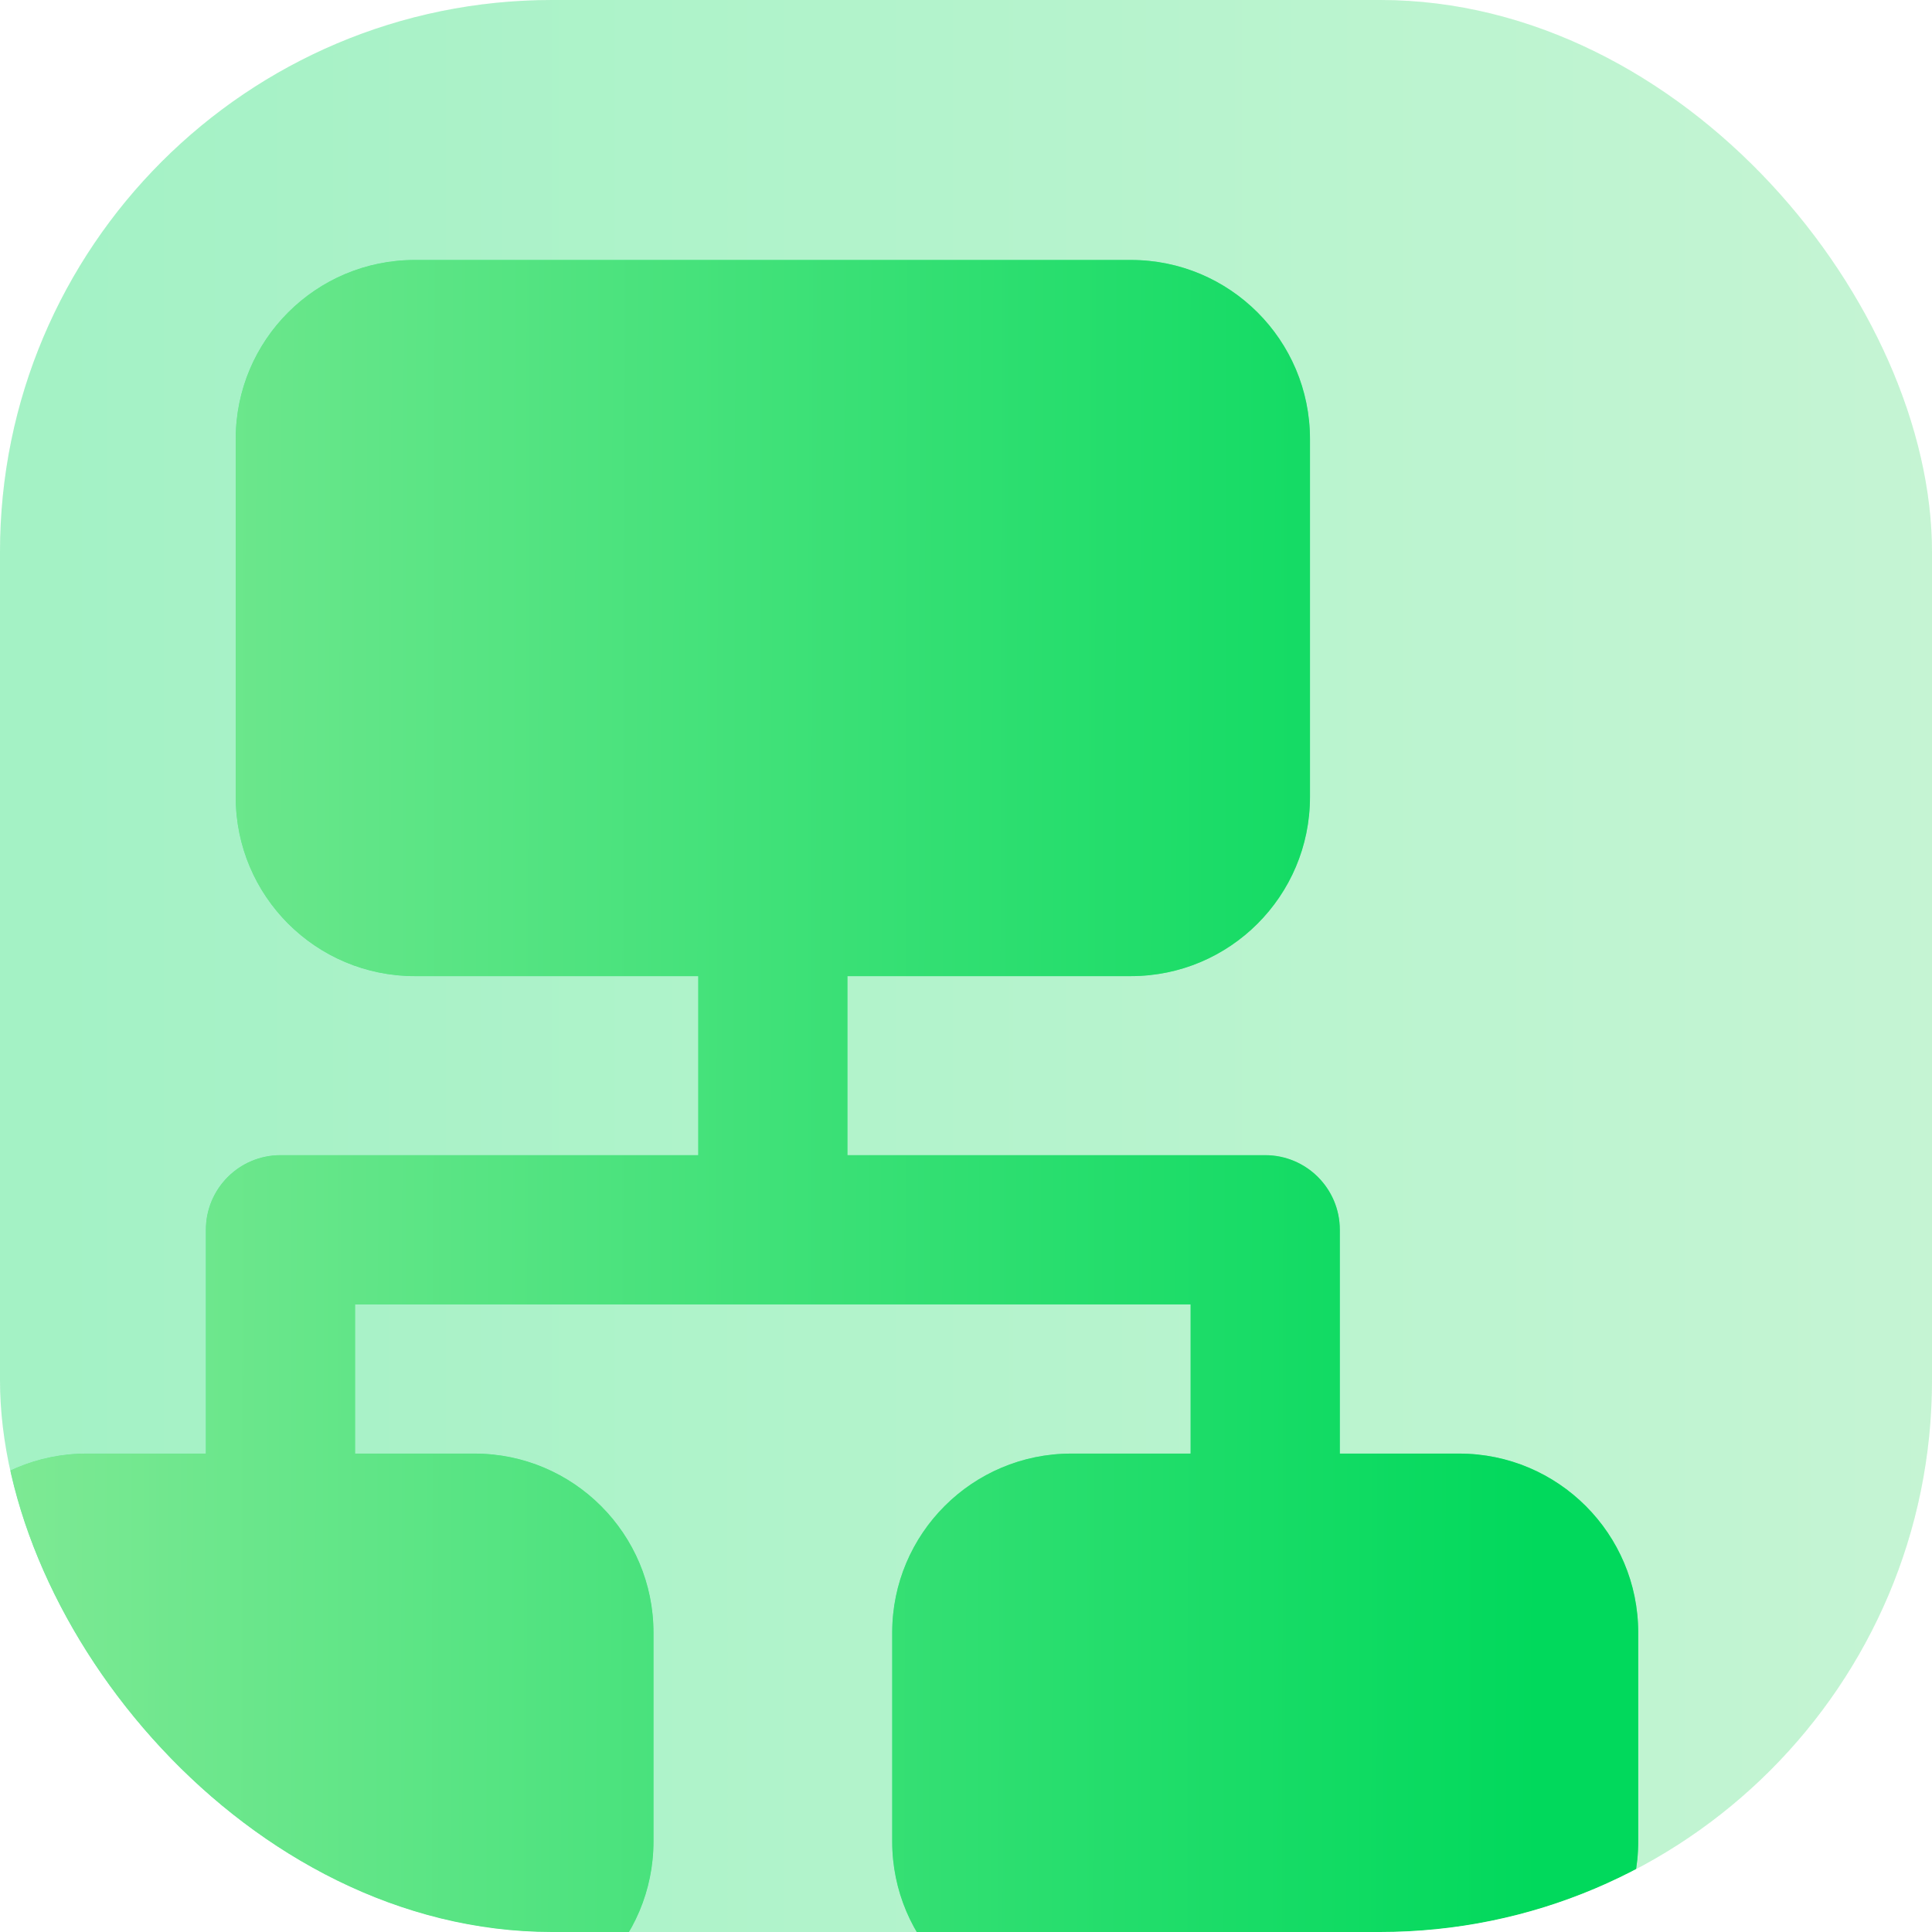
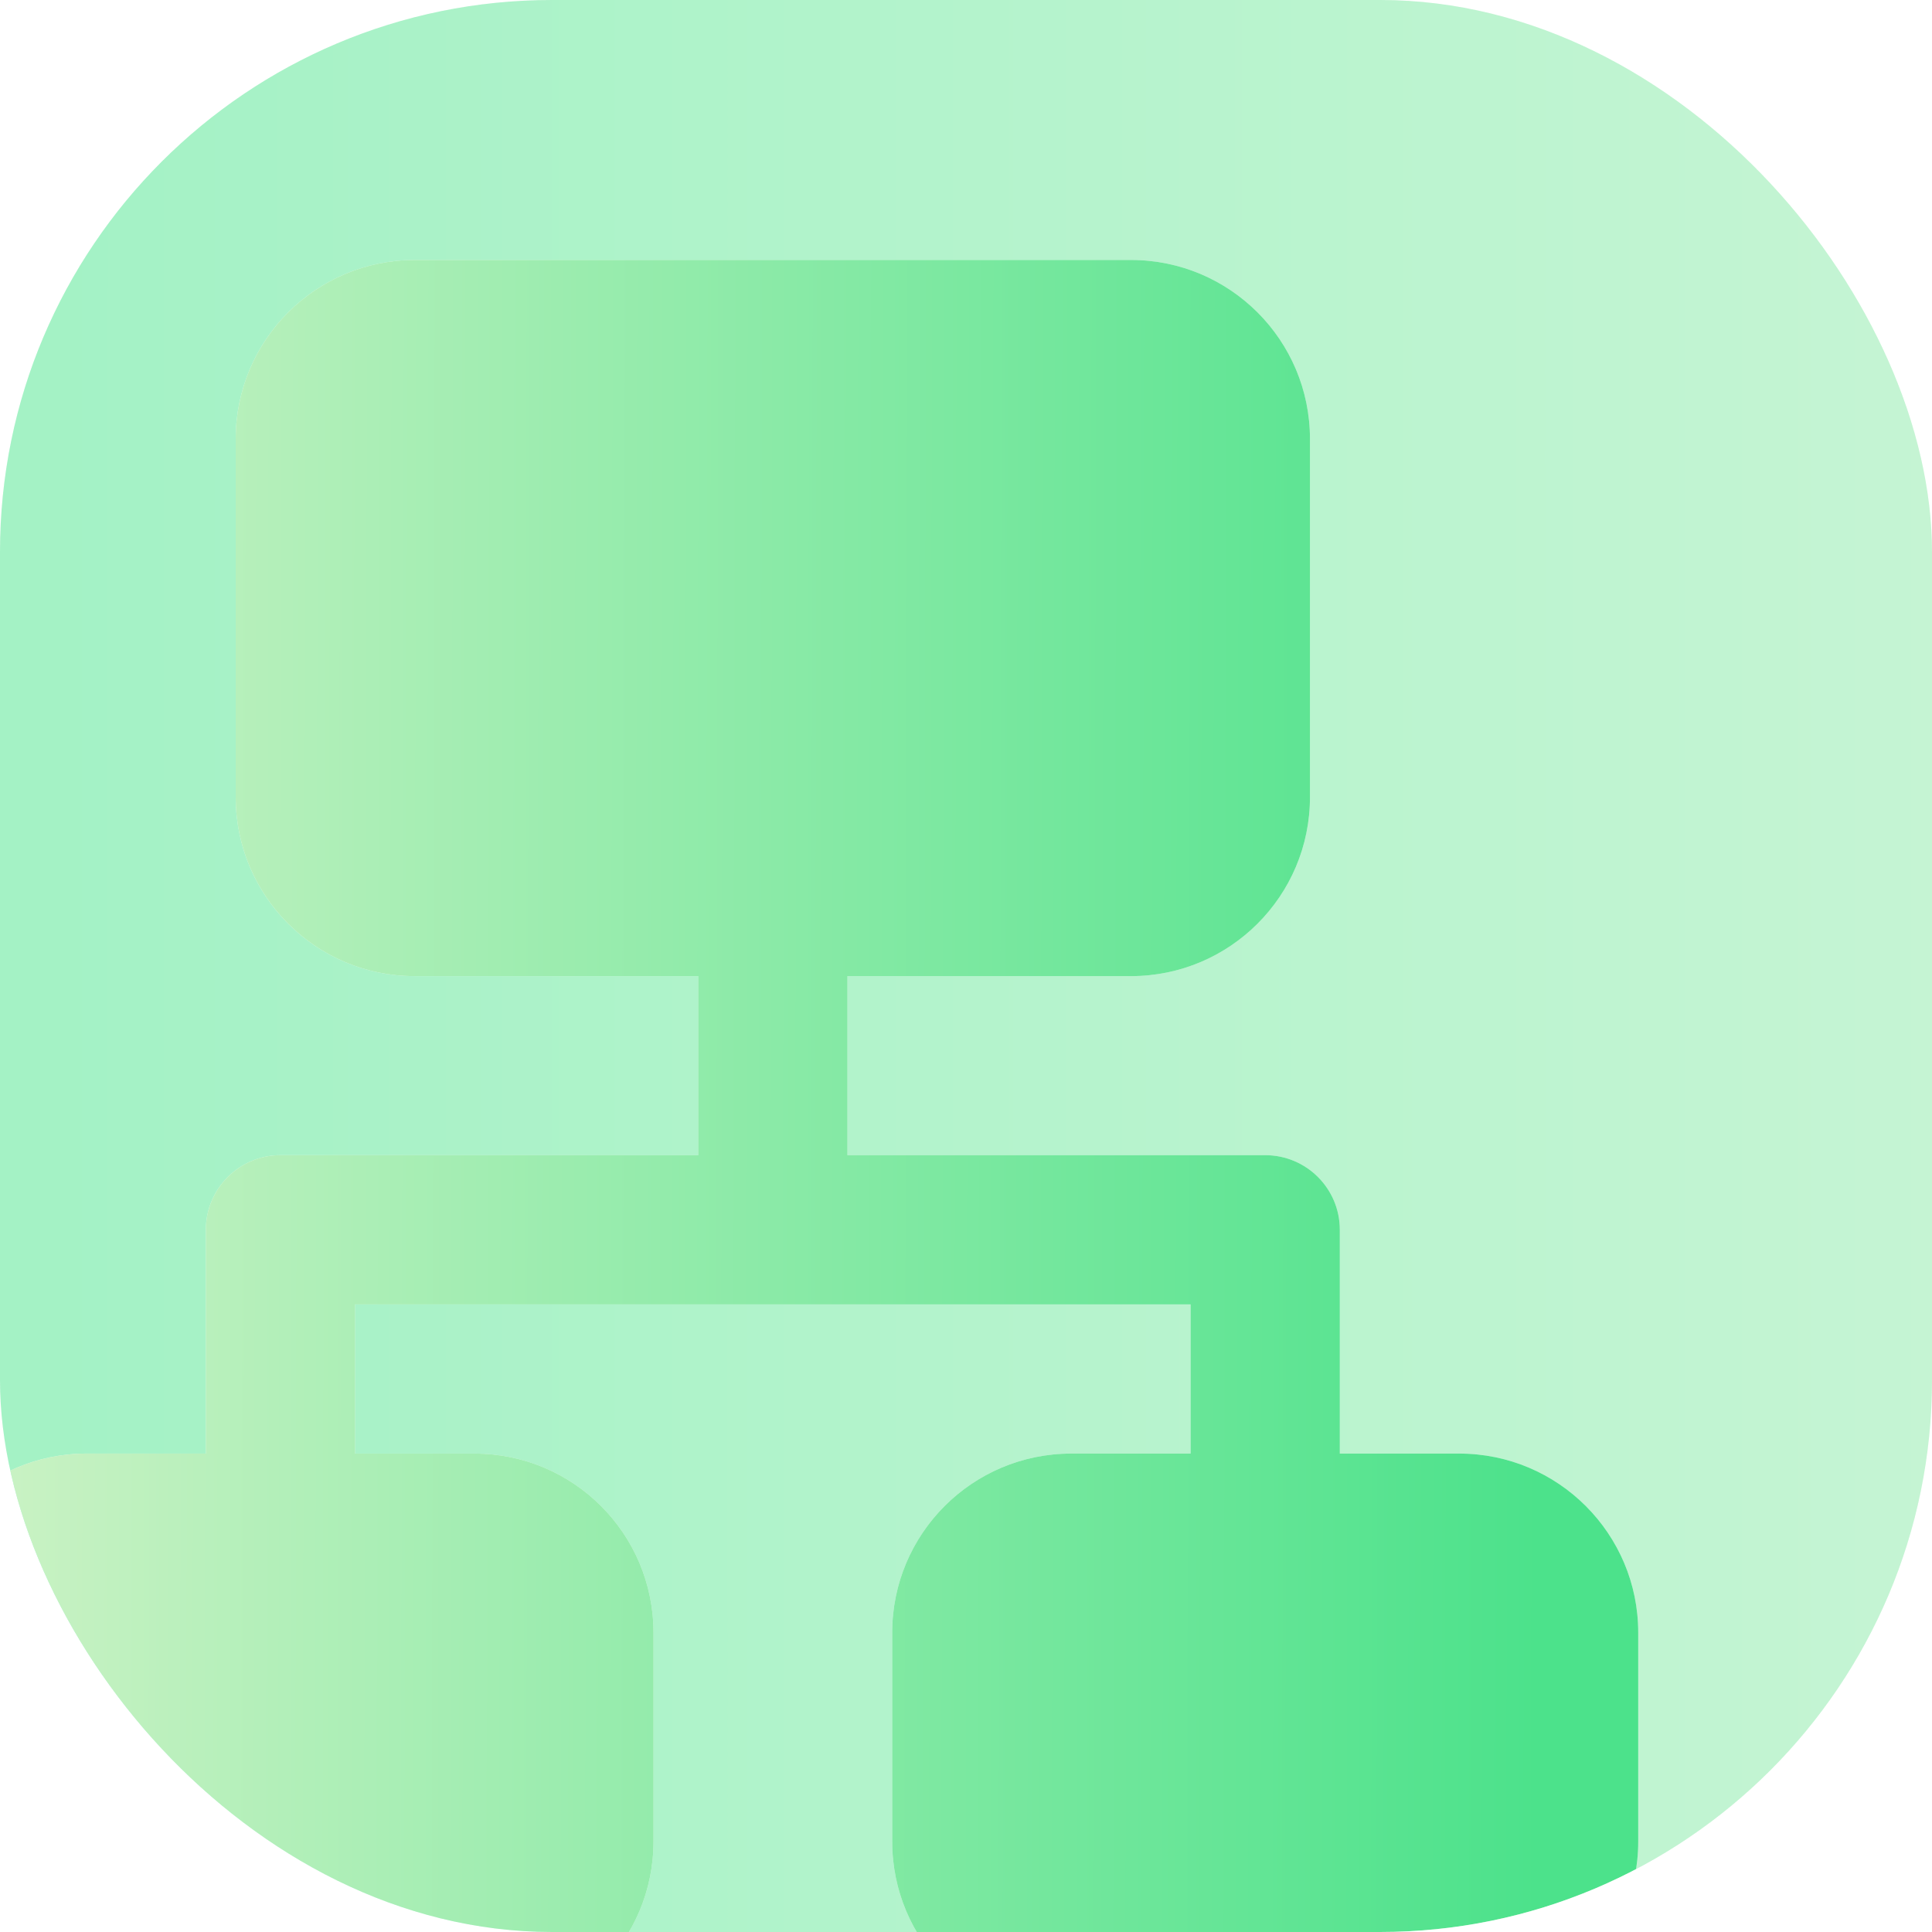
<svg xmlns="http://www.w3.org/2000/svg" width="70" height="70" viewBox="0 0 70 70" fill="none">
  <g clip-path="url(#clip0_647_6200)">
    <rect width="70" height="70" rx="20" fill="white" />
    <rect width="70" height="70" rx="20" fill="#00D65A" fill-opacity="0.2" />
    <rect width="70" height="70" rx="20" fill="url(#paint0_linear_647_6200)" fill-opacity="0.2" />
    <g filter="url(#filter0_d_647_6200)">
      <path fill-rule="evenodd" clip-rule="evenodd" d="M15.463 9.855C11.881 9.855 8.976 12.759 8.976 16.342V29.316C8.976 32.899 11.881 35.803 15.463 35.803H25.735V42.29H10.598C9.105 42.29 7.895 43.501 7.895 44.993V53.102H3.57C-0.012 53.102 -2.917 56.007 -2.917 59.589V67.157C-2.917 70.74 -0.012 73.644 3.57 73.644H17.626C21.209 73.644 24.113 70.74 24.113 67.157V59.589C24.113 56.007 21.209 53.102 17.626 53.102H13.301V47.696H43.574V53.102H39.249C35.667 53.102 32.762 56.007 32.762 59.589V67.157C32.762 70.74 35.667 73.644 39.249 73.644H53.305C56.887 73.644 59.792 70.74 59.792 67.157V59.589C59.792 56.007 56.887 53.102 53.305 53.102H48.98V44.993C48.98 43.501 47.77 42.29 46.277 42.29H31.14V35.803H41.412C44.994 35.803 47.899 32.899 47.899 29.316V16.342C47.899 12.759 44.994 9.855 41.412 9.855H15.463Z" fill="white" />
-       <path fill-rule="evenodd" clip-rule="evenodd" d="M15.463 9.855C11.881 9.855 8.976 12.759 8.976 16.342V29.316C8.976 32.899 11.881 35.803 15.463 35.803H25.735V42.29H10.598C9.105 42.29 7.895 43.501 7.895 44.993V53.102H3.57C-0.012 53.102 -2.917 56.007 -2.917 59.589V67.157C-2.917 70.74 -0.012 73.644 3.57 73.644H17.626C21.209 73.644 24.113 70.74 24.113 67.157V59.589C24.113 56.007 21.209 53.102 17.626 53.102H13.301V47.696H43.574V53.102H39.249C35.667 53.102 32.762 56.007 32.762 59.589V67.157C32.762 70.74 35.667 73.644 39.249 73.644H53.305C56.887 73.644 59.792 70.74 59.792 67.157V59.589C59.792 56.007 56.887 53.102 53.305 53.102H48.98V44.993C48.98 43.501 47.77 42.29 46.277 42.29H31.14V35.803H41.412C44.994 35.803 47.899 32.899 47.899 29.316V16.342C47.899 12.759 44.994 9.855 41.412 9.855H15.463Z" fill="#04E061" />
      <path fill-rule="evenodd" clip-rule="evenodd" d="M15.463 9.855C11.881 9.855 8.976 12.759 8.976 16.342V29.316C8.976 32.899 11.881 35.803 15.463 35.803H25.735V42.29H10.598C9.105 42.29 7.895 43.501 7.895 44.993V53.102H3.57C-0.012 53.102 -2.917 56.007 -2.917 59.589V67.157C-2.917 70.74 -0.012 73.644 3.57 73.644H17.626C21.209 73.644 24.113 70.74 24.113 67.157V59.589C24.113 56.007 21.209 53.102 17.626 53.102H13.301V47.696H43.574V53.102H39.249C35.667 53.102 32.762 56.007 32.762 59.589V67.157C32.762 70.74 35.667 73.644 39.249 73.644H53.305C56.887 73.644 59.792 70.74 59.792 67.157V59.589C59.792 56.007 56.887 53.102 53.305 53.102H48.98V44.993C48.98 43.501 47.77 42.29 46.277 42.29H31.14V35.803H41.412C44.994 35.803 47.899 32.899 47.899 29.316V16.342C47.899 12.759 44.994 9.855 41.412 9.855H15.463Z" fill="url(#paint1_linear_647_6200)" fill-opacity="0.7" />
    </g>
  </g>
  <defs>
    <filter id="filter0_d_647_6200" x="-3.352" y="9.419" width="63.144" height="64.225" filterUnits="userSpaceOnUse" color-interpolation-filters="sRGB">
      <feFlood flood-opacity="0" result="BackgroundImageFix" />
      <feColorMatrix in="SourceAlpha" type="matrix" values="0 0 0 0 0 0 0 0 0 0 0 0 0 0 0 0 0 0 127 0" result="hardAlpha" />
      <feOffset dx="-0.436" dy="-0.436" />
      <feComposite in2="hardAlpha" operator="out" />
      <feColorMatrix type="matrix" values="0 0 0 0 1 0 0 0 0 1 0 0 0 0 1 0 0 0 0.9 0" />
      <feBlend mode="normal" in2="BackgroundImageFix" result="effect1_dropShadow_647_6200" />
      <feBlend mode="normal" in="SourceGraphic" in2="effect1_dropShadow_647_6200" result="shape" />
    </filter>
    <linearGradient id="paint0_linear_647_6200" x1="2.476" y1="35" x2="82.5" y2="35" gradientUnits="userSpaceOnUse">
      <stop stop-color="#04E061" />
      <stop offset="1" stop-color="#C8F0B4" />
    </linearGradient>
    <linearGradient id="paint1_linear_647_6200" x1="56.134" y1="62.304" x2="-6.161" y2="62.187" gradientUnits="userSpaceOnUse">
      <stop stop-color="#00D65A" />
      <stop offset="1" stop-color="#C8F0B4" />
    </linearGradient>
    <clipPath id="clip0_647_6200">
      <rect width="70" height="70" rx="20" fill="white" />
    </clipPath>
  </defs>
</svg>